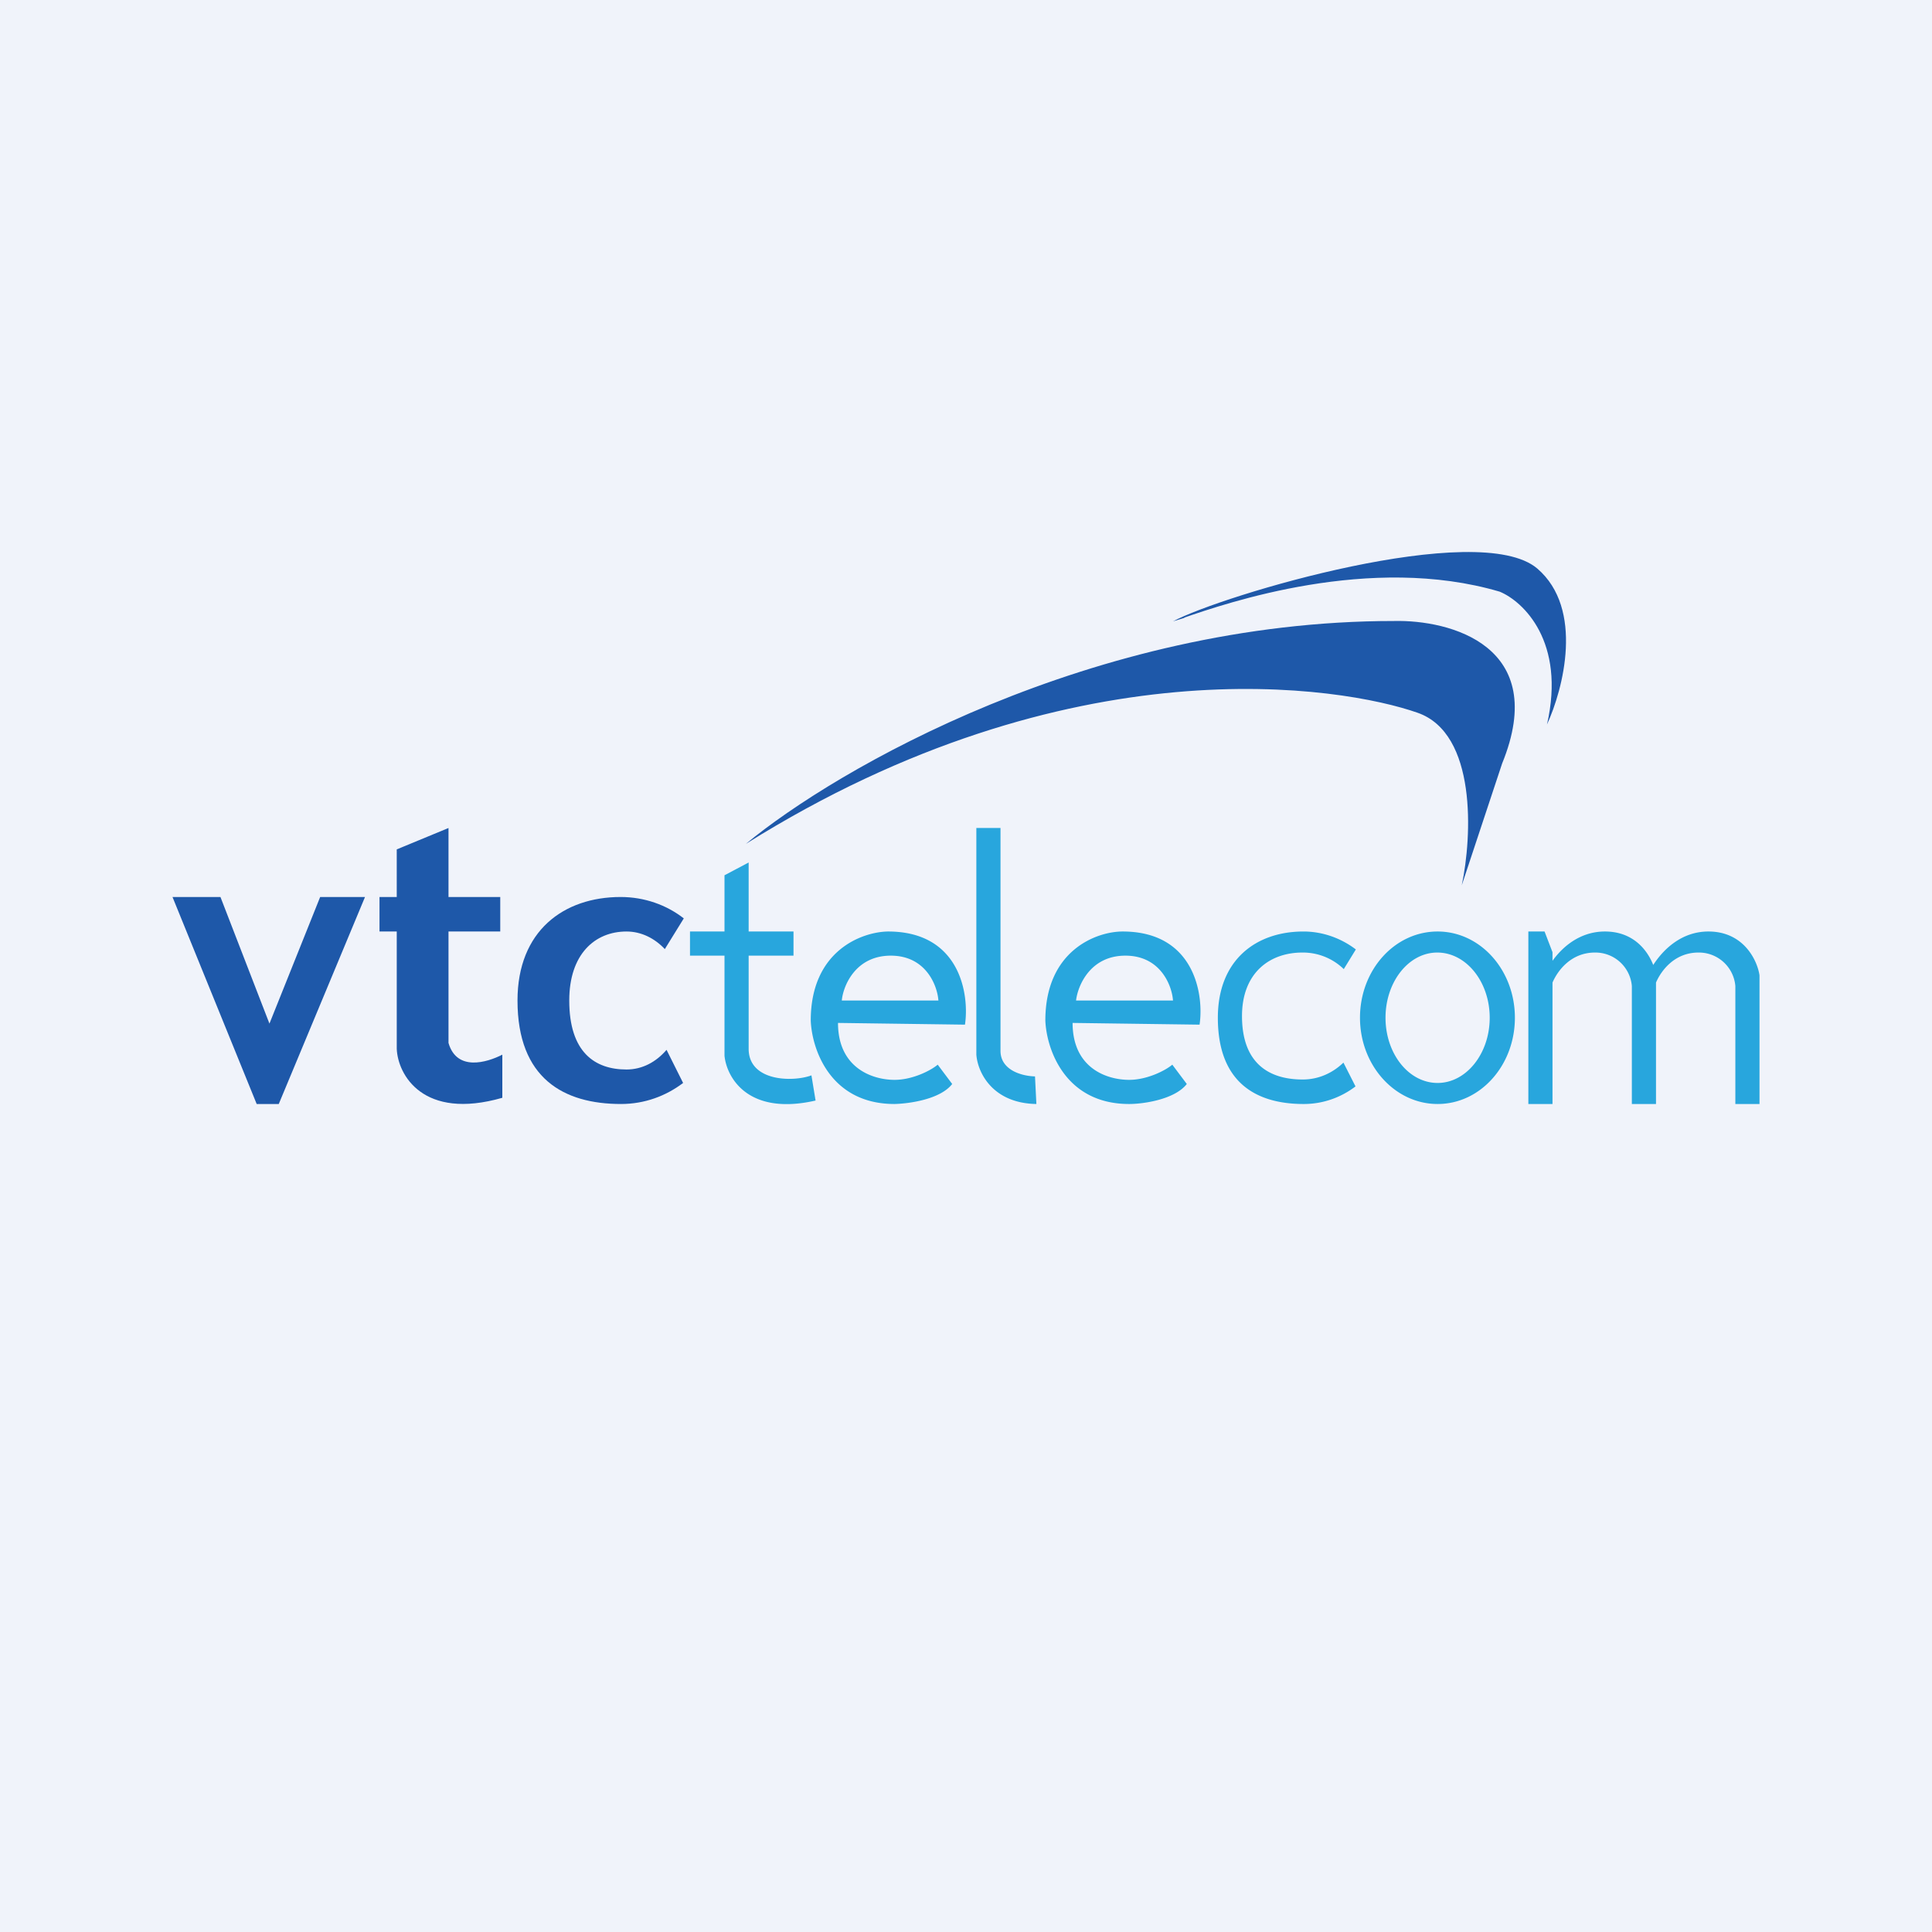
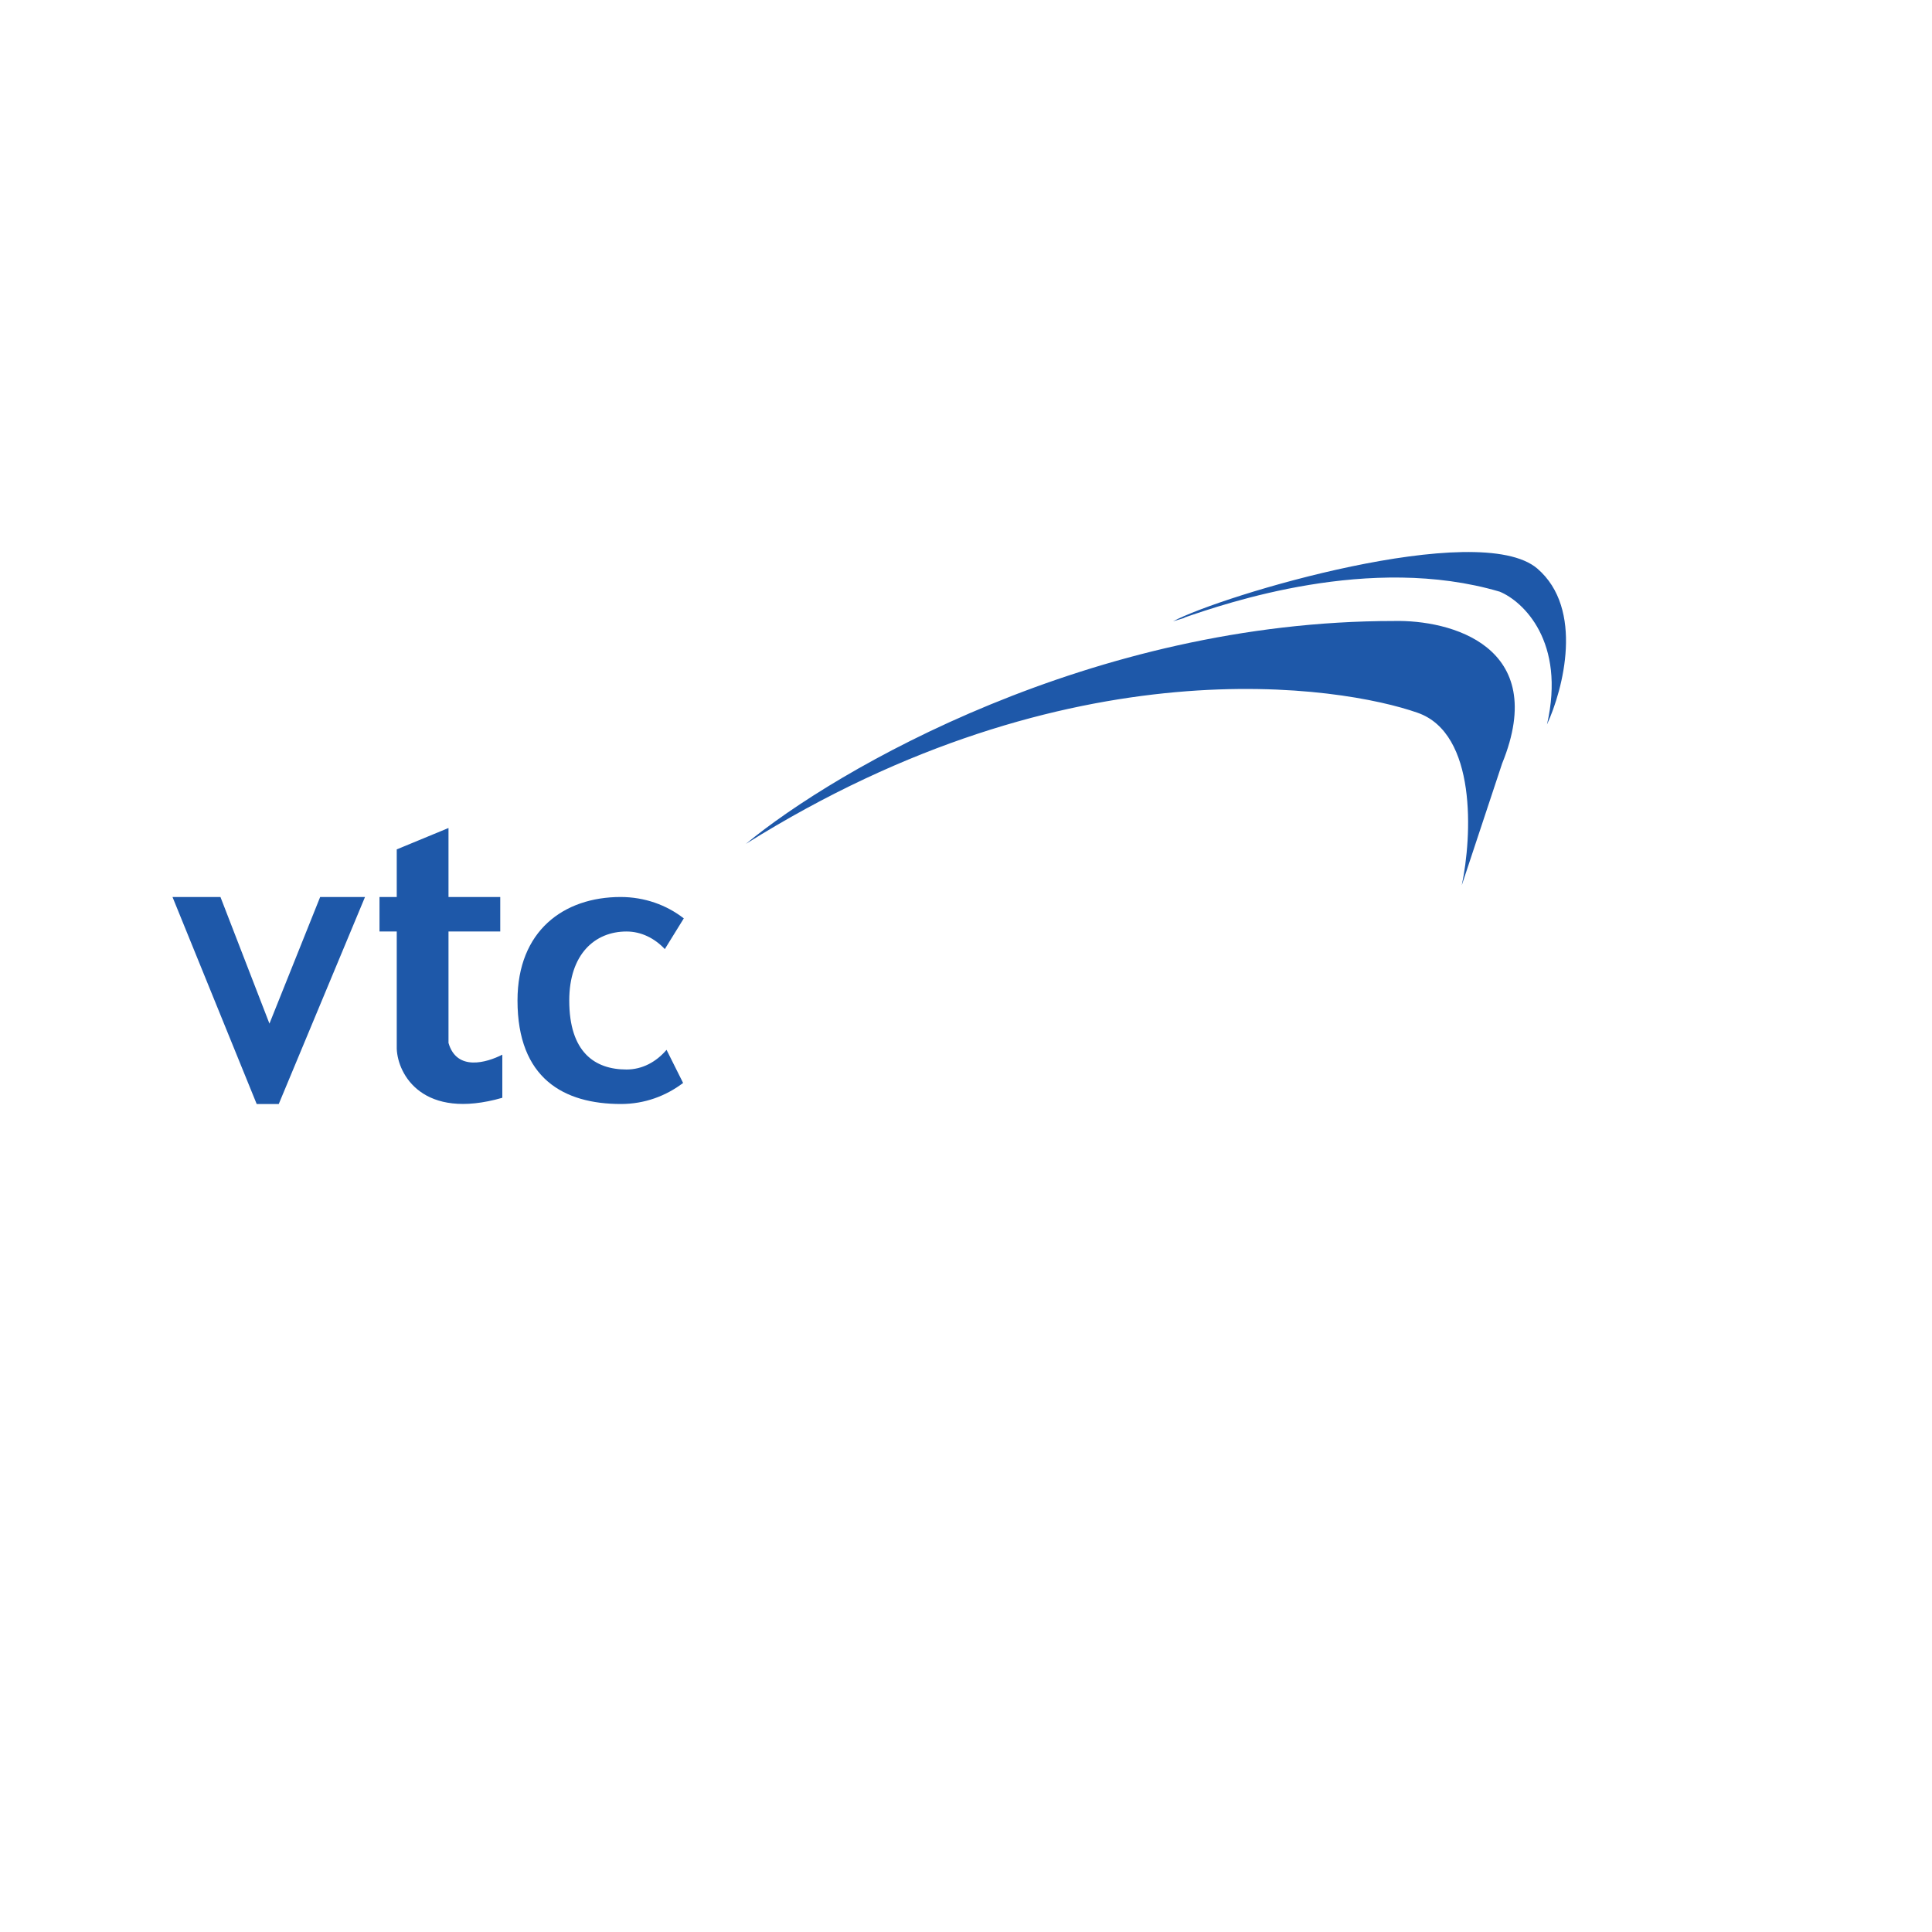
<svg xmlns="http://www.w3.org/2000/svg" width="56" height="56" viewBox="0 0 56 56">
-   <path fill="#F0F3FA" d="M0 0h56v56H0z" />
  <path d="M34.33 17.9c1.2-.41 5.38-1.86 9.14-.75.68.28 1.92 1.45 1.37 3.85.47-1.02 1.08-3.35-.28-4.52-1.7-1.45-9.16.78-10.56 1.53l.33-.1Zm-12.71 6.56C24.23 22.3 31.65 18 40.4 18c1.63-.04 4.53.72 3.14 4.13l-1.17 3.53c.3-1.42.44-4.4-1.28-5-2.16-.76-10.05-2.1-19.47 3.8ZM11.5 27v3.4c.03.75.76 2.08 3.06 1.42v-1.25c-.45.23-1.32.49-1.56-.34V27h1.5v-1H13v-2l-1.5.62V26H11v1h.5Zm-5.11-1H5l2.44 6h.64l2.5-6h-1.3l-1.47 3.67L6.39 26Zm12.88 1.51.55-.89c-.5-.39-1.14-.62-1.83-.62-1.65 0-2.99.98-2.99 3 0 2.26 1.34 3 3 3 .68 0 1.3-.23 1.8-.61l-.48-.96c-.3.35-.7.57-1.16.57-.92 0-1.66-.5-1.66-2 0-1.34.74-2 1.66-2 .43 0 .82.2 1.11.51Z" fill="#1E58A9" />
-   <path fill-rule="evenodd" d="M28.3 30.57V24h.7v6.46c0 .55.6.73 1 .74l.04.8c-1.26-.02-1.7-.9-1.74-1.43ZM21 27.7v2.9c.06.62.67 1.75 2.64 1.3l-.12-.73c-.54.2-1.82.18-1.82-.77v-2.7H23V27h-1.3v-2l-.7.37V27h-1v.7h1Zm18.3-.18-.35.57a1.7 1.7 0 0 0-1.2-.48c-.96 0-1.75.6-1.75 1.84 0 1.38.79 1.84 1.76 1.84.46 0 .87-.19 1.18-.49l.35.69c-.42.32-.94.51-1.5.51-1.38 0-2.49-.62-2.49-2.5 0-1.68 1.11-2.5 2.48-2.5.57 0 1.1.2 1.52.52ZM27.97 29.7l-3.68-.05c0 1.31 1 1.65 1.64 1.65.52 0 1.05-.27 1.25-.44l.42.56c-.35.45-1.26.57-1.67.58-1.88 0-2.4-1.61-2.43-2.42 0-2.04 1.5-2.57 2.24-2.58 2.1 0 2.36 1.84 2.23 2.7Zm-.77-.7h-2.8c.04-.43.4-1.3 1.42-1.3s1.35.87 1.38 1.3Zm3.89.65 3.68.05c.13-.86-.14-2.7-2.23-2.7-.75 0-2.24.54-2.24 2.58.03.8.55 2.42 2.43 2.42.41 0 1.32-.13 1.67-.58l-.42-.56c-.2.17-.73.44-1.25.44-.65 0-1.64-.34-1.64-1.65Zm.1-.65H34c-.03-.43-.36-1.3-1.38-1.3s-1.38.87-1.43 1.3Zm12.72.5c0 1.38-1 2.5-2.24 2.5-1.24 0-2.25-1.12-2.25-2.5s1-2.5 2.25-2.5c1.24 0 2.24 1.12 2.24 2.5Zm-.73 0c0 1.04-.68 1.89-1.51 1.89-.84 0-1.51-.85-1.51-1.89s.67-1.89 1.5-1.89c.84 0 1.52.85 1.52 1.89ZM44.3 27h.47l.23.6v.25c.3-.42.81-.85 1.52-.85.82 0 1.23.54 1.4.97.29-.45.82-.97 1.6-.97 1.03 0 1.42.85 1.48 1.27V32h-.7v-3.42a1.06 1.06 0 0 0-1.07-.97c-.69 0-1.08.52-1.23.87V32h-.7v-3.42a1.06 1.06 0 0 0-1.07-.97c-.69 0-1.08.52-1.23.87V32h-.7v-5Z" fill="#28A6DD" />
</svg>